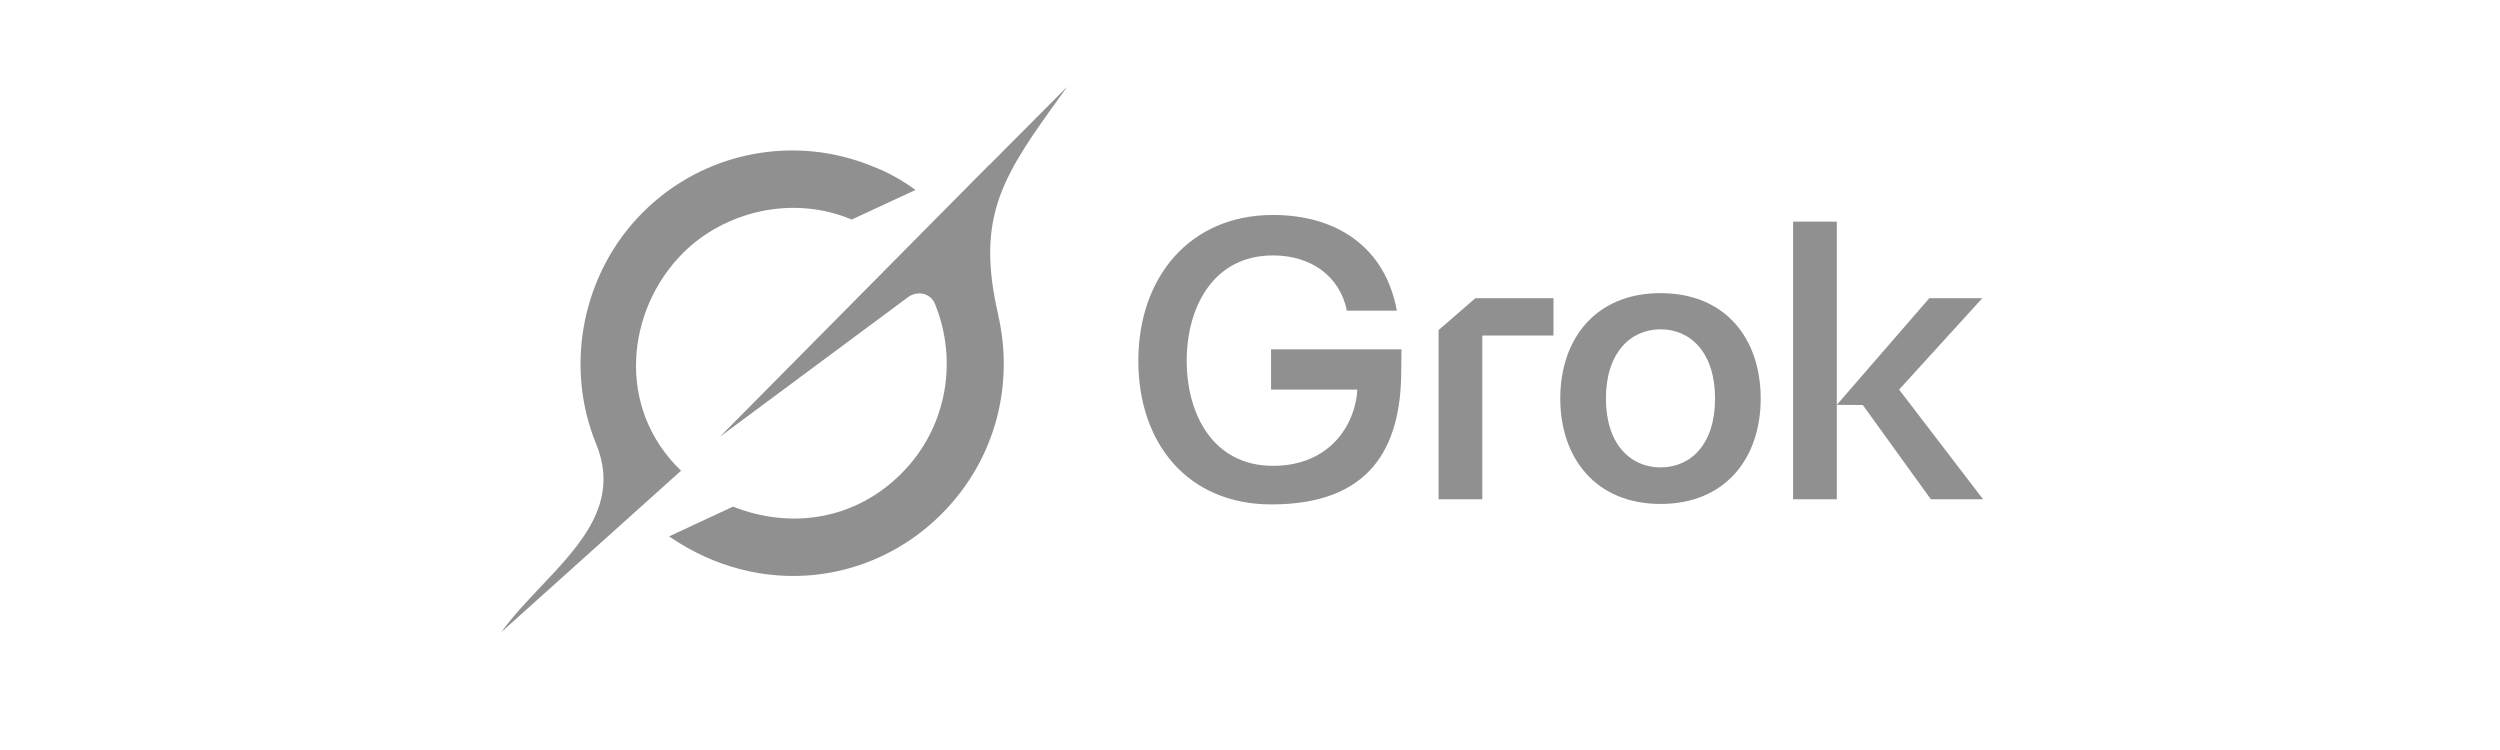
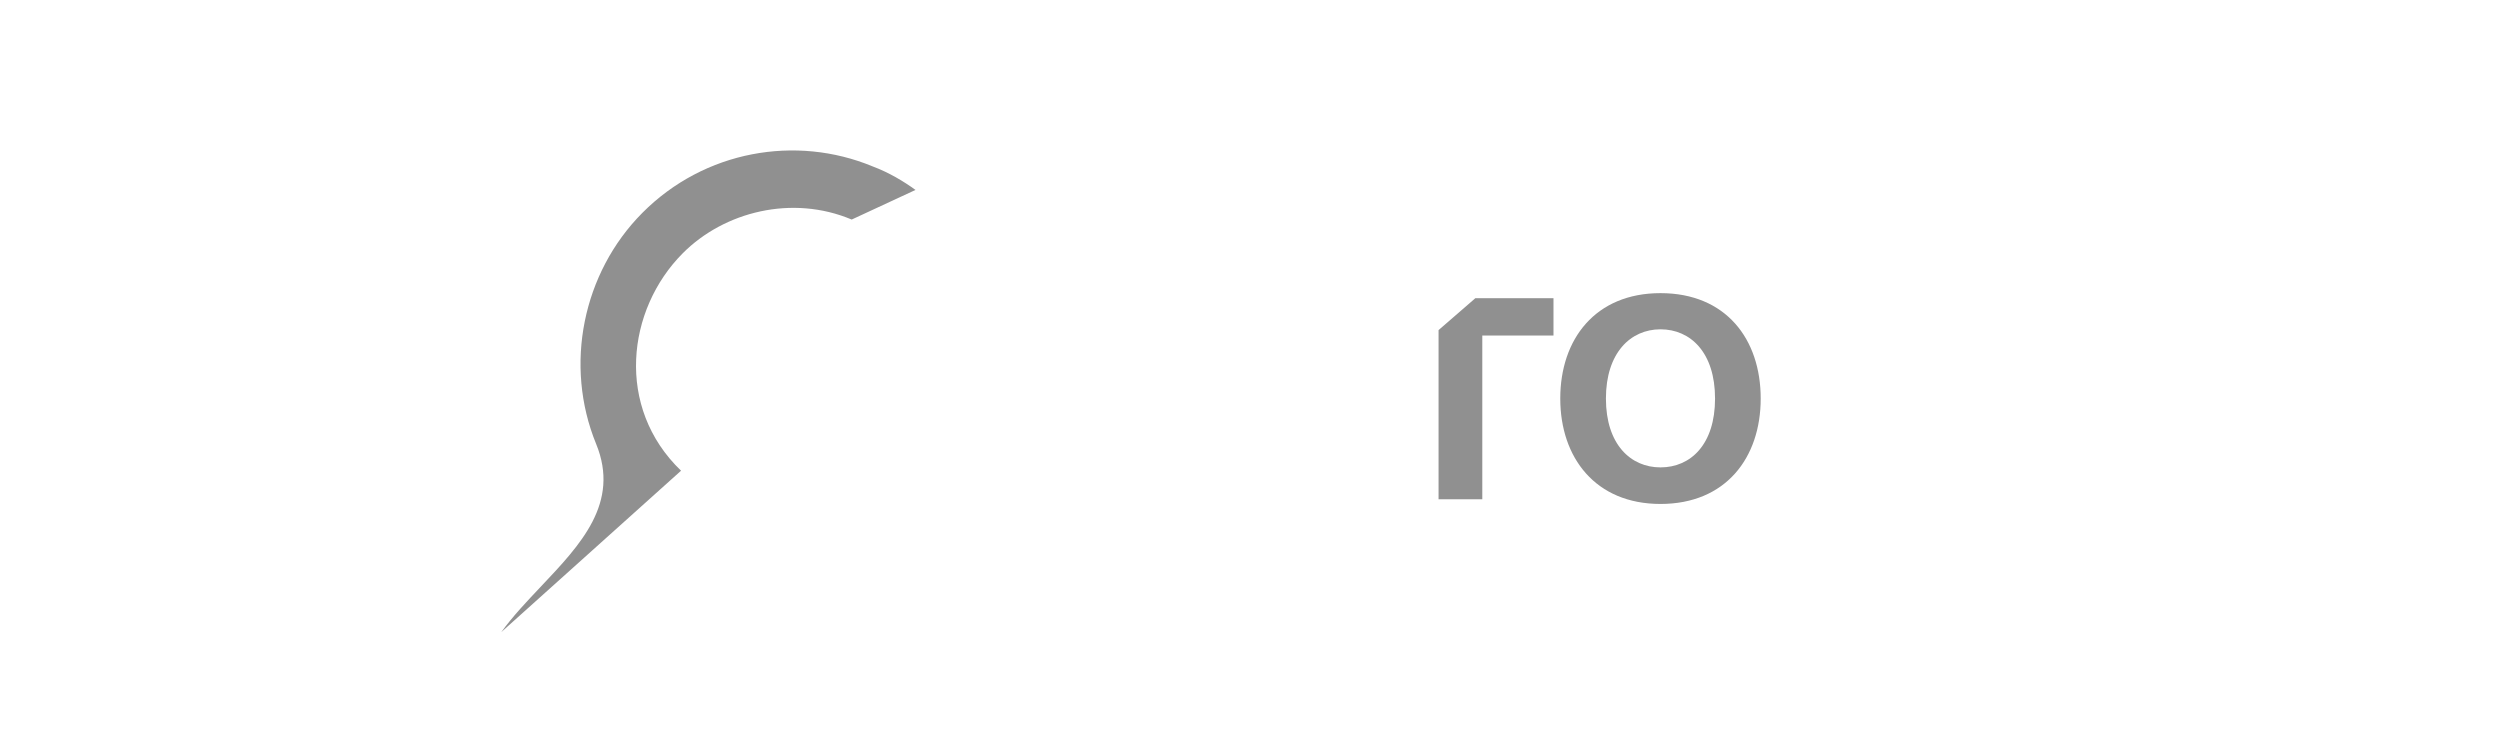
<svg xmlns="http://www.w3.org/2000/svg" width="160" height="48" viewBox="0 0 160 48" fill="none">
-   <path d="M114.758 31.954V14.181H117.556V25.91L123.475 19.085H126.868L121.543 24.934L126.917 31.954H123.574L119.221 25.922L117.556 25.91V31.954H114.758Z" fill="#0A0A0A" fill-opacity="0.45" />
  <path d="M106.271 32.253C102.11 32.253 99.857 29.291 99.857 25.507C99.857 21.698 102.11 18.761 106.271 18.761C110.456 18.761 112.685 21.698 112.685 25.507C112.685 29.291 110.456 32.253 106.271 32.253ZM102.779 25.507C102.779 28.444 104.364 29.913 106.271 29.913C108.203 29.913 109.763 28.444 109.763 25.507C109.763 22.57 108.203 21.076 106.271 21.076C104.364 21.076 102.779 22.57 102.779 25.507Z" fill="#0A0A0A" fill-opacity="0.45" />
  <path d="M92.068 31.954V21.126L94.421 19.085H99.423V21.474H94.867V31.954H92.068Z" fill="#0A0A0A" fill-opacity="0.45" />
-   <path d="M81.368 32.283C76.034 32.283 72.853 28.394 72.853 23.092C72.853 17.741 76.147 13.758 81.472 13.758C85.632 13.758 88.678 15.899 89.397 19.881H86.202C85.731 17.616 83.849 16.347 81.472 16.347C77.633 16.347 75.949 19.682 75.949 23.092C75.949 26.503 77.633 29.813 81.472 29.813C85.137 29.813 86.747 27.15 86.871 24.934H81.348V22.357H89.694L89.68 23.704C89.68 28.712 87.647 32.283 81.368 32.283Z" fill="#0A0A0A" fill-opacity="0.45" />
-   <path d="M46.072 27.953L58.113 19.019C58.704 18.581 59.547 18.752 59.829 19.432C61.309 23.02 60.648 27.332 57.702 30.293C54.757 33.253 50.658 33.903 46.912 32.424L42.82 34.328C48.69 38.361 55.817 37.363 60.271 32.884C63.804 29.333 64.898 24.493 63.875 20.128L63.884 20.137C62.4 13.725 64.249 11.162 68.035 5.921C68.124 5.797 68.214 5.673 68.304 5.545L63.321 10.553V10.538L46.069 27.957" fill="#0A0A0A" fill-opacity="0.45" />
  <path d="M43.587 30.125C39.374 26.08 40.1 19.82 43.695 16.21C46.353 13.539 50.708 12.448 54.509 14.051L58.592 12.156C57.857 11.622 56.914 11.047 55.832 10.643C50.943 8.621 45.089 9.627 41.114 13.62C37.291 17.462 36.088 23.371 38.153 28.413C39.695 32.182 37.167 34.847 34.62 37.537C33.718 38.491 32.812 39.445 32.083 40.455L43.584 30.128" fill="#0A0A0A" fill-opacity="0.45" />
</svg>